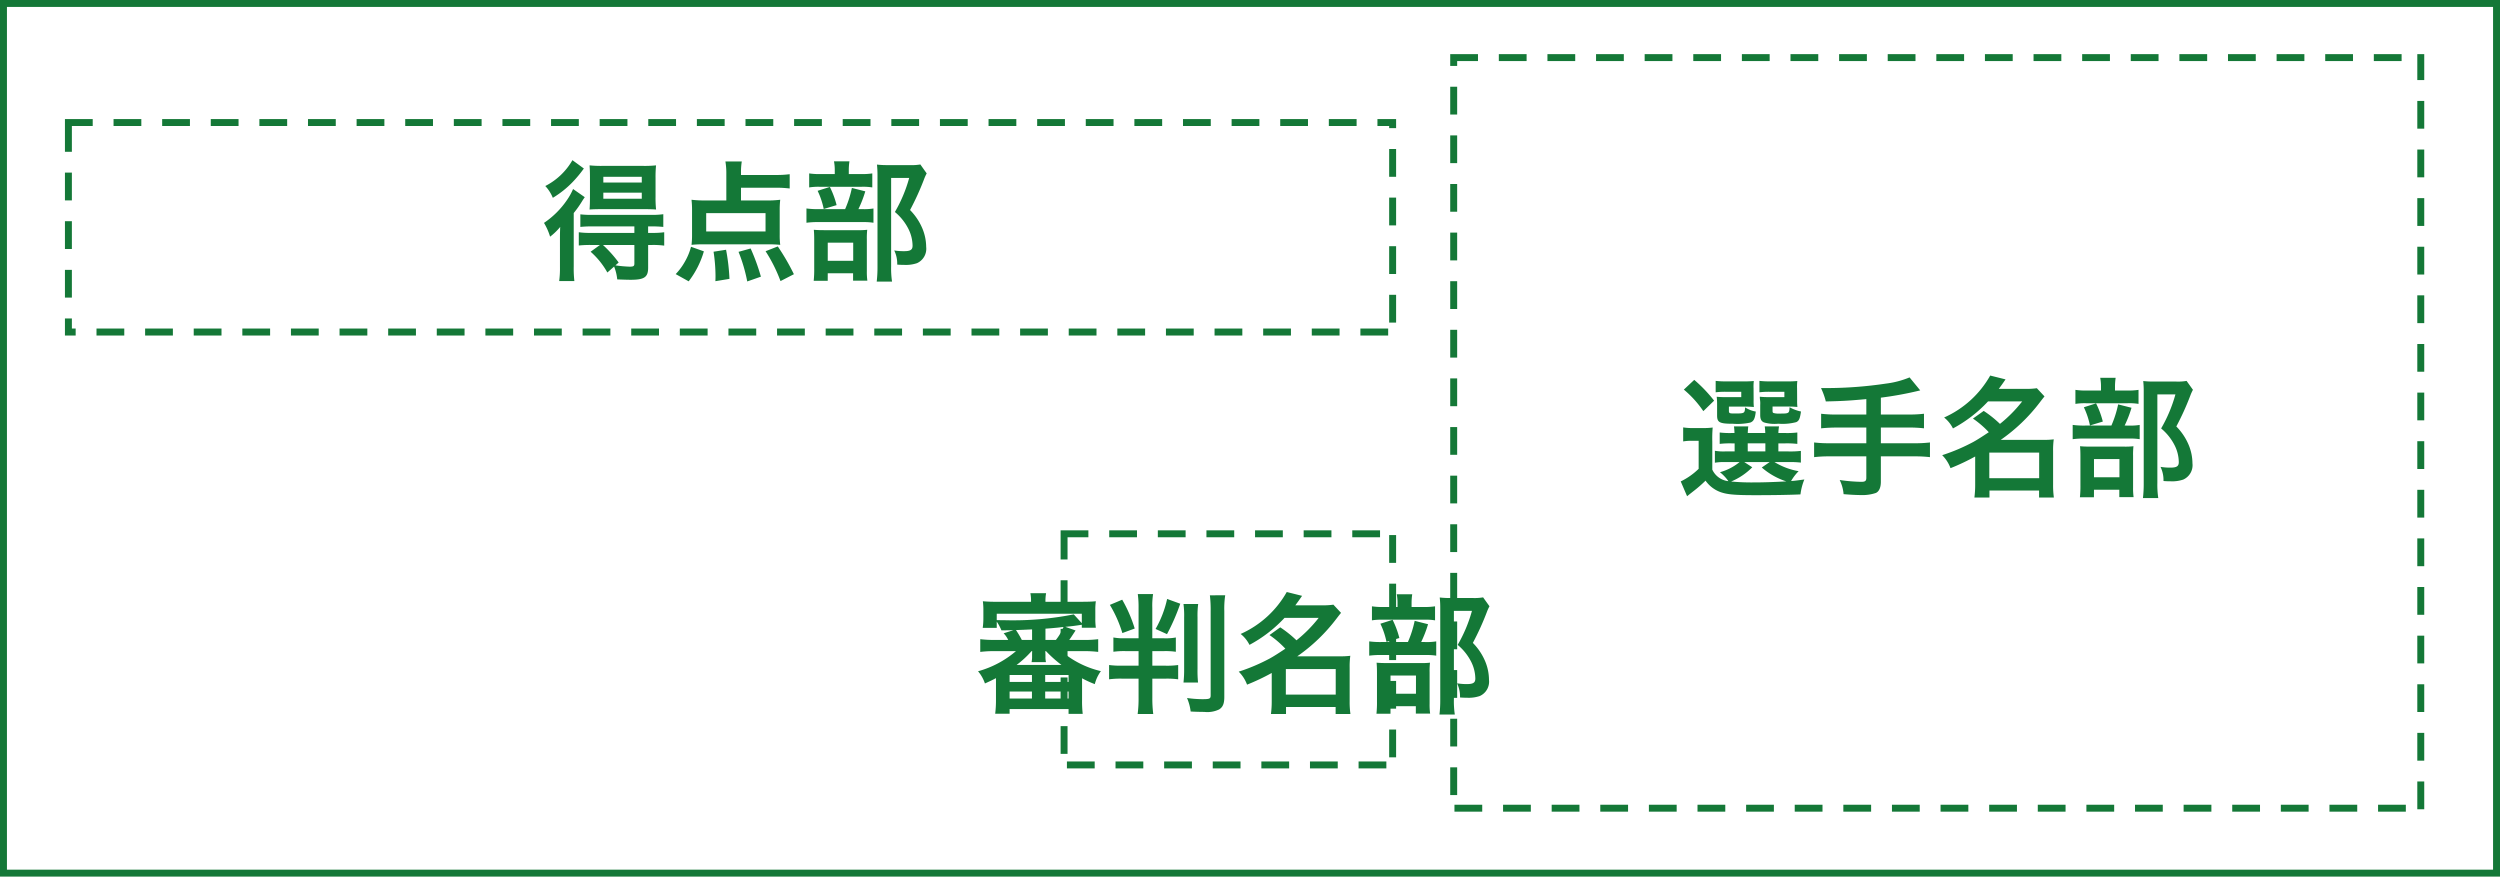
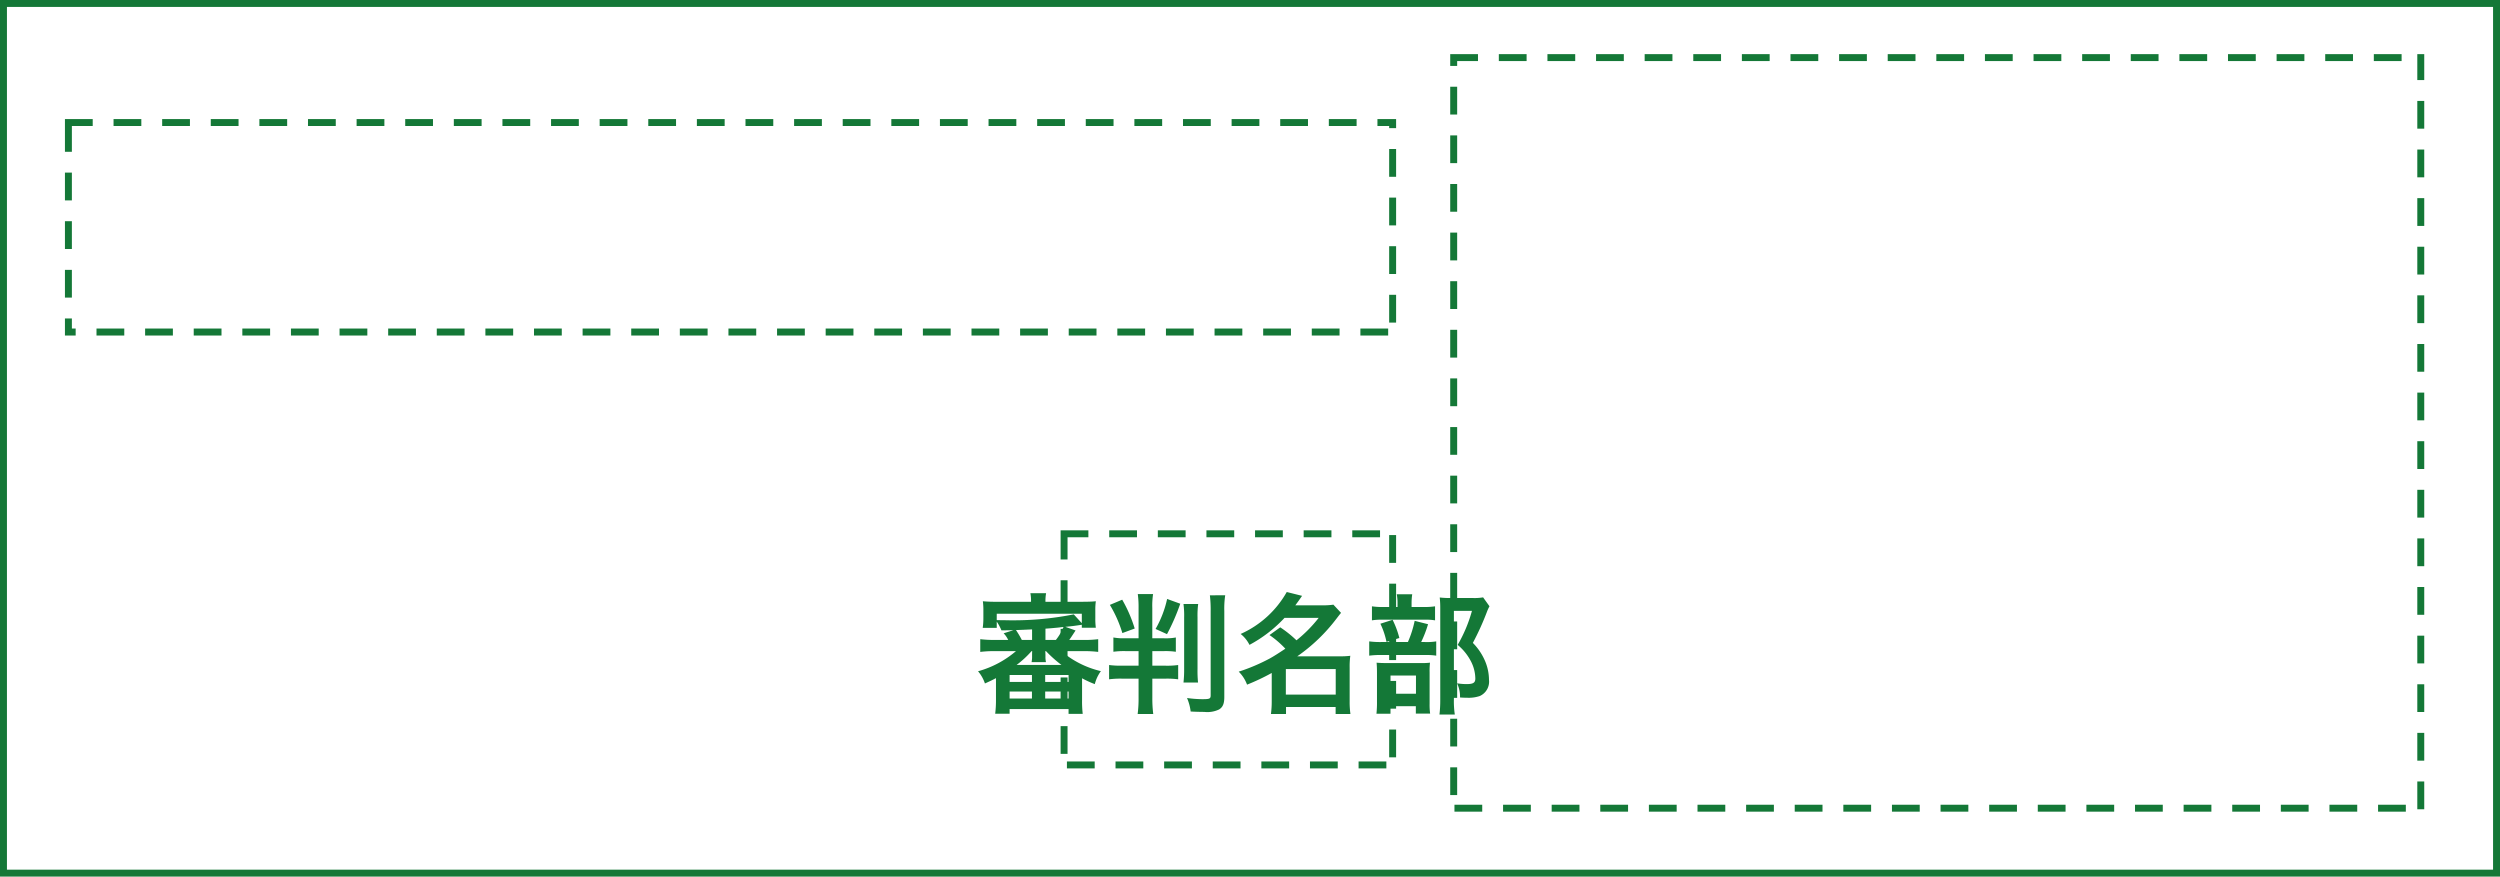
<svg xmlns="http://www.w3.org/2000/svg" id="fig-fs-3s-display" width="360" height="126.233" viewBox="0 0 360 126.233">
  <g id="パス_15839" data-name="パス 15839" fill="none">
    <path d="M0,0H360V126.234H0Z" stroke="none" />
    <path d="M 1 1 L 1 125.234 L 359 125.234 L 359 1 L 1 1 M -3.0517578125e-05 7.62939453125e-06 L 360 7.62939453125e-06 L 360 126.234 L -3.0517578125e-05 126.234 L -3.0517578125e-05 7.62939453125e-06 Z" stroke="none" fill="#147837" />
  </g>
  <g id="パス_15844" data-name="パス 15844" transform="translate(9.351 17.143)" fill="none" stroke-dasharray="4 3">
-     <path d="M0,0H191.688V31.169H0Z" stroke="none" />
    <path d="M 0 -1.1444091796875e-05 L 4 -1.1444091796875e-05 L 4 1 L 1 1 L 1 4.714 L 0 4.714 L 0 -1.1444091796875e-05 Z M 7 -1.1444091796875e-05 L 11 -1.1444091796875e-05 L 11 1 L 7 1 L 7 -1.1444091796875e-05 Z M 14 -1.1444091796875e-05 L 18 -1.1444091796875e-05 L 18 1 L 14 1 L 14 -1.1444091796875e-05 Z M 21 -1.1444091796875e-05 L 25 -1.1444091796875e-05 L 25 1 L 21 1 L 21 -1.1444091796875e-05 Z M 28 -1.1444091796875e-05 L 32 -1.1444091796875e-05 L 32 1 L 28 1 L 28 -1.1444091796875e-05 Z M 35 -1.1444091796875e-05 L 39 -1.1444091796875e-05 L 39 1 L 35 1 L 35 -1.1444091796875e-05 Z M 42 -1.1444091796875e-05 L 46 -1.1444091796875e-05 L 46 1 L 42 1 L 42 -1.1444091796875e-05 Z M 49 -1.1444091796875e-05 L 53 -1.1444091796875e-05 L 53 1 L 49 1 L 49 -1.1444091796875e-05 Z M 56 -1.1444091796875e-05 L 60 -1.1444091796875e-05 L 60 1 L 56 1 L 56 -1.1444091796875e-05 Z M 63 -1.1444091796875e-05 L 67 -1.1444091796875e-05 L 67 1 L 63 1 L 63 -1.1444091796875e-05 Z M 70 -1.1444091796875e-05 L 74 -1.1444091796875e-05 L 74 1 L 70 1 L 70 -1.1444091796875e-05 Z M 77 -1.1444091796875e-05 L 81 -1.1444091796875e-05 L 81 1 L 77 1 L 77 -1.1444091796875e-05 Z M 84 -1.1444091796875e-05 L 88 -1.1444091796875e-05 L 88 1 L 84 1 L 84 -1.1444091796875e-05 Z M 91 -1.1444091796875e-05 L 95 -1.1444091796875e-05 L 95 1 L 91 1 L 91 -1.1444091796875e-05 Z M 98 -1.1444091796875e-05 L 102 -1.1444091796875e-05 L 102 1 L 98 1 L 98 -1.1444091796875e-05 Z M 105 -1.1444091796875e-05 L 109 -1.1444091796875e-05 L 109 1 L 105 1 L 105 -1.1444091796875e-05 Z M 112 -1.1444091796875e-05 L 116 -1.1444091796875e-05 L 116 1 L 112 1 L 112 -1.1444091796875e-05 Z M 119 -1.1444091796875e-05 L 123 -1.1444091796875e-05 L 123 1 L 119 1 L 119 -1.1444091796875e-05 Z M 126 -1.1444091796875e-05 L 130 -1.1444091796875e-05 L 130 1 L 126 1 L 126 -1.1444091796875e-05 Z M 133 -1.1444091796875e-05 L 137 -1.1444091796875e-05 L 137 1 L 133 1 L 133 -1.1444091796875e-05 Z M 140 -1.1444091796875e-05 L 144 -1.1444091796875e-05 L 144 1 L 140 1 L 140 -1.1444091796875e-05 Z M 147 -1.1444091796875e-05 L 151 -1.1444091796875e-05 L 151 1 L 147 1 L 147 -1.1444091796875e-05 Z M 154 -1.1444091796875e-05 L 158 -1.1444091796875e-05 L 158 1 L 154 1 L 154 -1.1444091796875e-05 Z M 161 -1.1444091796875e-05 L 165 -1.1444091796875e-05 L 165 1 L 161 1 L 161 -1.1444091796875e-05 Z M 168 -1.1444091796875e-05 L 172 -1.1444091796875e-05 L 172 1 L 168 1 L 168 -1.1444091796875e-05 Z M 175 -1.1444091796875e-05 L 179 -1.1444091796875e-05 L 179 1 L 175 1 L 175 -1.1444091796875e-05 Z M 182 -1.1444091796875e-05 L 186 -1.1444091796875e-05 L 186 1 L 182 1 L 182 -1.1444091796875e-05 Z M 189 -1.1444091796875e-05 L 191.688 -1.1444091796875e-05 L 191.688 1 C 191.688 1.18 191.688 1.312 191.688 1.312 L 190.688 1.312 L 190.688 1 L 189 1 L 189 -1.1444091796875e-05 Z M 190.688 4.312 L 191.688 4.312 C 191.688 4.312 191.688 8.312 191.688 8.312 L 190.688 8.312 L 190.688 4.312 Z M 190.688 11.312 L 191.688 11.312 C 191.688 11.312 191.688 15.312 191.688 15.312 L 190.688 15.312 L 190.688 11.312 Z M 190.688 18.312 L 191.688 18.312 C 191.688 18.312 191.688 22.312 191.688 22.312 L 190.688 22.312 L 190.688 18.312 Z M 190.688 25.312 L 191.688 25.312 C 191.688 25.312 191.688 29.312 191.688 29.312 L 190.688 29.312 L 190.688 25.312 Z M 186.545 30.169 L 190.545 30.169 L 190.545 31.169 C 190.545 31.169 186.545 31.169 186.545 31.169 L 186.545 30.169 Z M 179.545 30.169 L 183.545 30.169 L 183.545 31.169 C 183.545 31.169 179.545 31.169 179.545 31.169 L 179.545 30.169 Z M 172.545 30.169 L 176.545 30.169 L 176.545 31.169 C 176.545 31.169 172.545 31.169 172.545 31.169 L 172.545 30.169 Z M 165.545 30.169 L 169.545 30.169 L 169.545 31.169 C 169.545 31.169 165.545 31.169 165.545 31.169 L 165.545 30.169 Z M 158.545 30.169 L 162.545 30.169 L 162.545 31.169 C 162.545 31.169 158.545 31.169 158.545 31.169 L 158.545 30.169 Z M 151.545 30.169 L 155.545 30.169 L 155.545 31.169 C 155.545 31.169 151.545 31.169 151.545 31.169 L 151.545 30.169 Z M 144.545 30.169 L 148.545 30.169 L 148.545 31.169 C 148.545 31.169 144.545 31.169 144.545 31.169 L 144.545 30.169 Z M 137.545 30.169 L 141.545 30.169 L 141.545 31.169 C 141.545 31.169 137.545 31.169 137.545 31.169 L 137.545 30.169 Z M 130.545 30.169 L 134.545 30.169 L 134.545 31.169 C 134.545 31.169 130.545 31.169 130.545 31.169 L 130.545 30.169 Z M 123.545 30.169 L 127.545 30.169 L 127.545 31.169 C 127.545 31.169 123.545 31.169 123.545 31.169 L 123.545 30.169 Z M 116.545 30.169 L 120.545 30.169 L 120.545 31.169 C 120.545 31.169 116.545 31.169 116.545 31.169 L 116.545 30.169 Z M 109.545 30.169 L 113.545 30.169 L 113.545 31.169 C 113.545 31.169 109.545 31.169 109.545 31.169 L 109.545 30.169 Z M 102.545 30.169 L 106.545 30.169 L 106.545 31.169 C 106.545 31.169 102.545 31.169 102.545 31.169 L 102.545 30.169 Z M 95.545 30.169 L 99.545 30.169 L 99.545 31.169 C 99.545 31.169 95.545 31.169 95.545 31.169 L 95.545 30.169 Z M 88.545 30.169 L 92.545 30.169 L 92.545 31.169 C 92.545 31.169 88.545 31.169 88.545 31.169 L 88.545 30.169 Z M 81.545 30.169 L 85.545 30.169 L 85.545 31.169 C 85.545 31.169 81.545 31.169 81.545 31.169 L 81.545 30.169 Z M 74.545 30.169 L 78.545 30.169 L 78.545 31.169 C 78.545 31.169 74.545 31.169 74.545 31.169 L 74.545 30.169 Z M 67.545 30.169 L 71.545 30.169 L 71.545 31.169 C 71.545 31.169 67.545 31.169 67.545 31.169 L 67.545 30.169 Z M 60.545 30.169 L 64.545 30.169 L 64.545 31.169 C 64.545 31.169 60.545 31.169 60.545 31.169 L 60.545 30.169 Z M 53.545 30.169 L 57.545 30.169 L 57.545 31.169 C 57.545 31.169 53.545 31.169 53.545 31.169 L 53.545 30.169 Z M 46.545 30.169 L 50.545 30.169 L 50.545 31.169 C 50.545 31.169 46.545 31.169 46.545 31.169 L 46.545 30.169 Z M 39.545 30.169 L 43.545 30.169 L 43.545 31.169 C 43.545 31.169 39.545 31.169 39.545 31.169 L 39.545 30.169 Z M 32.545 30.169 L 36.545 30.169 L 36.545 31.169 C 36.545 31.169 32.545 31.169 32.545 31.169 L 32.545 30.169 Z M 25.545 30.169 L 29.545 30.169 L 29.545 31.169 C 29.545 31.169 25.545 31.169 25.545 31.169 L 25.545 30.169 Z M 18.545 30.169 L 22.545 30.169 L 22.545 31.169 C 22.545 31.169 18.545 31.169 18.545 31.169 L 18.545 30.169 Z M 11.545 30.169 L 15.545 30.169 L 15.545 31.169 C 15.545 31.169 11.545 31.169 11.545 31.169 L 11.545 30.169 Z M 4.545 30.169 L 8.545 30.169 L 8.545 31.169 C 8.545 31.169 4.545 31.169 4.545 31.169 L 4.545 30.169 Z M 0 28.714 L 1 28.714 L 1 30.169 L 1.545 30.169 L 1.545 31.169 C 1.545 31.169 0 31.169 0 31.169 L 0 28.714 Z M 0 21.714 L 1 21.714 L 1 25.714 L 0 25.714 L 0 21.714 Z M 0 14.714 L 1 14.714 L 1 18.714 L 0 18.714 L 0 14.714 Z M 0 7.714 L 1 7.714 L 1 11.714 L 0 11.714 L 0 7.714 Z" stroke="none" fill="#147837" />
  </g>
  <g id="パス_15840" data-name="パス 15840" transform="translate(208.831 7.792)" fill="none" stroke-dasharray="4 3">
    <path d="M0,0H140.26V109.091H0Z" stroke="none" />
    <path d="M 7 -7.62939453125e-06 L 11 -7.62939453125e-06 L 11 1 L 7 1 L 7 -7.62939453125e-06 Z M 14 -7.62939453125e-06 L 18 -7.62939453125e-06 L 18 1 L 14 1 L 14 -7.62939453125e-06 Z M 21 -7.62939453125e-06 L 25 -7.62939453125e-06 L 25 1 L 21 1 L 21 -7.62939453125e-06 Z M 28 -7.62939453125e-06 L 32 -7.62939453125e-06 L 32 1 L 28 1 L 28 -7.62939453125e-06 Z M 35 -7.62939453125e-06 L 39 -7.62939453125e-06 L 39 1 L 35 1 L 35 -7.62939453125e-06 Z M 42 -7.62939453125e-06 L 46 -7.62939453125e-06 L 46 1 L 42 1 L 42 -7.62939453125e-06 Z M 49 -7.62939453125e-06 L 53 -7.62939453125e-06 L 53 1 L 49 1 L 49 -7.62939453125e-06 Z M 56 -7.62939453125e-06 L 60 -7.62939453125e-06 L 60 1 L 56 1 L 56 -7.62939453125e-06 Z M 63 -7.62939453125e-06 L 67 -7.62939453125e-06 L 67 1 L 63 1 L 63 -7.62939453125e-06 Z M 70 -7.62939453125e-06 L 74 -7.62939453125e-06 L 74 1 L 70 1 L 70 -7.62939453125e-06 Z M 77 -7.62939453125e-06 L 81 -7.62939453125e-06 L 81 1 L 77 1 L 77 -7.62939453125e-06 Z M 84 -7.62939453125e-06 L 88 -7.62939453125e-06 L 88 1 L 84 1 L 84 -7.62939453125e-06 Z M 91 -7.62939453125e-06 L 95 -7.62939453125e-06 L 95 1 L 91 1 L 91 -7.62939453125e-06 Z M 98 -7.62939453125e-06 L 102 -7.62939453125e-06 L 102 1 L 98 1 L 98 -7.62939453125e-06 Z M 105 -7.62939453125e-06 L 109 -7.62939453125e-06 L 109 1 L 105 1 L 105 -7.62939453125e-06 Z M 112 -7.62939453125e-06 L 116 -7.62939453125e-06 L 116 1 L 112 1 L 112 -7.62939453125e-06 Z M 119 -7.62939453125e-06 L 123 -7.62939453125e-06 L 123 1 L 119 1 L 119 -7.62939453125e-06 Z M 126 -7.62939453125e-06 L 130 -7.62939453125e-06 L 130 1 L 126 1 L 126 -7.62939453125e-06 Z M 133 -7.62939453125e-06 L 137 -7.62939453125e-06 L 137 1 L 133 1 L 133 -7.62939453125e-06 Z M 139.26 -7.62939453125e-06 L 140.26 -7.62939453125e-06 L 140.26 1 C 140.26 2.108 140.26 3.74 140.26 3.74 L 139.26 3.74 L 139.26 -7.62939453125e-06 Z M 139.26 6.74 L 140.26 6.74 C 140.26 6.74 140.26 10.74 140.26 10.74 L 139.26 10.74 L 139.26 6.74 Z M 139.26 13.74 L 140.26 13.74 C 140.26 13.74 140.26 17.74 140.26 17.74 L 139.26 17.74 L 139.26 13.74 Z M 139.26 20.74 L 140.26 20.74 C 140.26 20.74 140.26 24.74 140.26 24.74 L 139.26 24.74 L 139.26 20.74 Z M 139.26 27.74 L 140.26 27.74 C 140.26 27.74 140.26 31.74 140.26 31.74 L 139.26 31.74 L 139.26 27.74 Z M 139.26 34.74 L 140.26 34.74 C 140.26 34.74 140.26 38.74 140.26 38.74 L 139.26 38.74 L 139.26 34.74 Z M 139.26 41.74 L 140.26 41.74 C 140.26 41.74 140.26 45.74 140.26 45.74 L 139.26 45.74 L 139.26 41.74 Z M 139.26 48.74 L 140.26 48.74 C 140.26 48.74 140.26 52.74 140.26 52.74 L 139.26 52.74 L 139.26 48.74 Z M 139.26 55.74 L 140.26 55.74 C 140.26 55.74 140.26 59.74 140.26 59.74 L 139.26 59.74 L 139.26 55.74 Z M 139.26 62.74 L 140.26 62.74 C 140.26 62.74 140.26 66.74 140.26 66.74 L 139.26 66.74 L 139.26 62.74 Z M 139.26 69.74 L 140.26 69.74 C 140.26 69.74 140.26 73.74 140.26 73.74 L 139.26 73.74 L 139.26 69.74 Z M 139.26 76.74 L 140.26 76.74 C 140.26 76.74 140.26 80.74 140.26 80.74 L 139.26 80.74 L 139.26 76.74 Z M 139.26 83.74 L 140.26 83.74 C 140.26 83.74 140.26 87.74 140.26 87.74 L 139.26 87.74 L 139.26 83.74 Z M 139.26 90.74 L 140.26 90.74 C 140.26 90.74 140.26 94.74 140.26 94.74 L 139.26 94.74 L 139.26 90.74 Z M 139.26 97.74 L 140.26 97.74 C 140.26 97.74 140.26 101.74 140.26 101.74 L 139.26 101.74 L 139.26 97.74 Z M 139.26 104.74 L 140.26 104.74 C 140.26 104.74 140.26 108.74 140.26 108.74 L 139.26 108.74 L 139.26 104.74 Z M 133.61 108.091 L 137.61 108.091 L 137.61 109.091 C 137.61 109.091 133.61 109.091 133.61 109.091 L 133.61 108.091 Z M 126.61 108.091 L 130.61 108.091 L 130.61 109.091 C 130.61 109.091 126.61 109.091 126.61 109.091 L 126.61 108.091 Z M 119.61 108.091 L 123.61 108.091 L 123.61 109.091 C 123.61 109.091 119.61 109.091 119.61 109.091 L 119.61 108.091 Z M 112.61 108.091 L 116.61 108.091 L 116.61 109.091 C 116.61 109.091 112.61 109.091 112.61 109.091 L 112.61 108.091 Z M 105.61 108.091 L 109.61 108.091 L 109.61 109.091 C 109.61 109.091 105.61 109.091 105.61 109.091 L 105.61 108.091 Z M 98.61 108.091 L 102.61 108.091 L 102.61 109.091 C 102.61 109.091 98.61 109.091 98.61 109.091 L 98.61 108.091 Z M 91.61 108.091 L 95.61 108.091 L 95.61 109.091 C 95.61 109.091 91.61 109.091 91.61 109.091 L 91.61 108.091 Z M 84.61 108.091 L 88.61 108.091 L 88.61 109.091 C 88.61 109.091 84.61 109.091 84.61 109.091 L 84.61 108.091 Z M 77.61 108.091 L 81.61 108.091 L 81.61 109.091 C 81.61 109.091 77.61 109.091 77.61 109.091 L 77.61 108.091 Z M 70.61 108.091 L 74.61 108.091 L 74.61 109.091 C 74.61 109.091 70.61 109.091 70.61 109.091 L 70.61 108.091 Z M 63.61 108.091 L 67.61 108.091 L 67.61 109.091 C 67.61 109.091 63.61 109.091 63.61 109.091 L 63.61 108.091 Z M 56.61 108.091 L 60.61 108.091 L 60.61 109.091 C 60.61 109.091 56.61 109.091 56.61 109.091 L 56.61 108.091 Z M 49.61 108.091 L 53.61 108.091 L 53.61 109.091 C 53.61 109.091 49.61 109.091 49.61 109.091 L 49.61 108.091 Z M 42.61 108.091 L 46.61 108.091 L 46.61 109.091 C 46.61 109.091 42.61 109.091 42.61 109.091 L 42.61 108.091 Z M 35.61 108.091 L 39.61 108.091 L 39.61 109.091 C 39.61 109.091 35.61 109.091 35.61 109.091 L 35.61 108.091 Z M 28.61 108.091 L 32.61 108.091 L 32.61 109.091 C 32.61 109.091 28.61 109.091 28.61 109.091 L 28.61 108.091 Z M 21.61 108.091 L 25.61 108.091 L 25.61 109.091 C 25.61 109.091 21.61 109.091 21.61 109.091 L 21.61 108.091 Z M 14.61 108.091 L 18.61 108.091 L 18.61 109.091 C 18.61 109.091 14.61 109.091 14.61 109.091 L 14.61 108.091 Z M 7.61 108.091 L 11.61 108.091 L 11.61 109.091 C 11.61 109.091 7.61 109.091 7.61 109.091 L 7.61 108.091 Z M 0.61 108.091 L 4.61 108.091 L 4.61 109.091 C 4.61 109.091 0.61 109.091 0.61 109.091 L 0.61 108.091 Z M 0 102.701 L 1 102.701 L 1 106.701 L 0 106.701 L 0 102.701 Z M 0 95.701 L 1 95.701 L 1 99.701 L 0 99.701 L 0 95.701 Z M 0 88.701 L 1 88.701 L 1 92.701 L 0 92.701 L 0 88.701 Z M 0 81.701 L 1 81.701 L 1 85.701 L 0 85.701 L 0 81.701 Z M 0 74.701 L 1 74.701 L 1 78.701 L 0 78.701 L 0 74.701 Z M 0 67.701 L 1 67.701 L 1 71.701 L 0 71.701 L 0 67.701 Z M 0 60.701 L 1 60.701 L 1 64.701 L 0 64.701 L 0 60.701 Z M 0 53.701 L 1 53.701 L 1 57.701 L 0 57.701 L 0 53.701 Z M 0 46.701 L 1 46.701 L 1 50.701 L 0 50.701 L 0 46.701 Z M 0 39.701 L 1 39.701 L 1 43.701 L 0 43.701 L 0 39.701 Z M 0 32.701 L 1 32.701 L 1 36.701 L 0 36.701 L 0 32.701 Z M 0 25.701 L 1 25.701 L 1 29.701 L 0 29.701 L 0 25.701 Z M 0 18.701 L 1 18.701 L 1 22.701 L 0 22.701 L 0 18.701 Z M 0 11.701 L 1 11.701 L 1 15.701 L 0 15.701 L 0 11.701 Z M 0 4.701 L 1 4.701 L 1 8.701 L 0 8.701 L 0 4.701 Z M 0 -7.62939453125e-06 L 4 -7.62939453125e-06 L 4 1 L 1 1 L 1 1.701 L 0 1.701 L 0 -7.62939453125e-06 Z" stroke="none" fill="#147837" />
  </g>
  <g id="パス_15843" data-name="パス 15843" transform="translate(152.727 76.364)" fill="none" stroke-dasharray="4 3">
-     <path d="M0,0H48.312V34.286H0Z" stroke="none" />
-     <path d="M 0 -3.814697265625e-06 L 4 -3.814697265625e-06 L 4 1 L 1 1 L 1 4.195 L 0 4.195 L 0 -3.814697265625e-06 Z M 7 -3.814697265625e-06 L 11 -3.814697265625e-06 L 11 1 L 7 1 L 7 -3.814697265625e-06 Z M 14 -3.814697265625e-06 L 18 -3.814697265625e-06 L 18 1 L 14 1 L 14 -3.814697265625e-06 Z M 21 -3.814697265625e-06 L 25 -3.814697265625e-06 L 25 1 L 21 1 L 21 -3.814697265625e-06 Z M 28 -3.814697265625e-06 L 32 -3.814697265625e-06 L 32 1 L 28 1 L 28 -3.814697265625e-06 Z M 35 -3.814697265625e-06 L 39 -3.814697265625e-06 L 39 1 L 35 1 L 35 -3.814697265625e-06 Z M 42 -3.814697265625e-06 L 46 -3.814697265625e-06 L 46 1 L 42 1 L 42 -3.814697265625e-06 Z M 47.312 0.688 L 48.312 0.688 C 48.312 0.688 48.312 4.688 48.312 4.688 L 47.312 4.688 L 47.312 0.688 Z M 47.312 7.688 L 48.312 7.688 C 48.312 7.688 48.312 11.688 48.312 11.688 L 47.312 11.688 L 47.312 7.688 Z M 47.312 14.688 L 48.312 14.688 C 48.312 14.688 48.312 18.688 48.312 18.688 L 47.312 18.688 L 47.312 14.688 Z M 47.312 21.688 L 48.312 21.688 C 48.312 21.688 48.312 25.688 48.312 25.688 L 47.312 25.688 L 47.312 21.688 Z M 47.312 28.688 L 48.312 28.688 C 48.312 28.688 48.312 32.688 48.312 32.688 L 47.312 32.688 L 47.312 28.688 Z M 42.909 33.286 L 46.909 33.286 L 46.909 34.286 C 46.909 34.286 42.909 34.286 42.909 34.286 L 42.909 33.286 Z M 35.909 33.286 L 39.909 33.286 L 39.909 34.286 C 39.909 34.286 35.909 34.286 35.909 34.286 L 35.909 33.286 Z M 28.909 33.286 L 32.909 33.286 L 32.909 34.286 C 32.909 34.286 28.909 34.286 28.909 34.286 L 28.909 33.286 Z M 21.909 33.286 L 25.909 33.286 L 25.909 34.286 C 25.909 34.286 21.909 34.286 21.909 34.286 L 21.909 33.286 Z M 14.909 33.286 L 18.909 33.286 L 18.909 34.286 C 18.909 34.286 14.909 34.286 14.909 34.286 L 14.909 33.286 Z M 7.909 33.286 L 11.909 33.286 L 11.909 34.286 C 11.909 34.286 7.909 34.286 7.909 34.286 L 7.909 33.286 Z M 0.909 33.286 L 4.909 33.286 L 4.909 34.286 C 4.909 34.286 0.909 34.286 0.909 34.286 L 0.909 33.286 Z M 0 28.195 L 1 28.195 L 1 32.195 L 0 32.195 L 0 28.195 Z M 0 21.195 L 1 21.195 L 1 25.195 L 0 25.195 L 0 21.195 Z M 0 14.195 L 1 14.195 L 1 18.195 L 0 18.195 L 0 14.195 Z M 0 7.195 L 1 7.195 L 1 11.195 L 0 11.195 L 0 7.195 Z" stroke="none" fill="#147837" />
+     <path d="M 0 -3.814697265625e-06 L 4 -3.814697265625e-06 L 4 1 L 1 1 L 1 4.195 L 0 4.195 L 0 -3.814697265625e-06 Z M 7 -3.814697265625e-06 L 11 -3.814697265625e-06 L 11 1 L 7 1 L 7 -3.814697265625e-06 Z M 14 -3.814697265625e-06 L 18 -3.814697265625e-06 L 18 1 L 14 1 L 14 -3.814697265625e-06 Z M 21 -3.814697265625e-06 L 25 -3.814697265625e-06 L 25 1 L 21 1 L 21 -3.814697265625e-06 Z M 28 -3.814697265625e-06 L 32 -3.814697265625e-06 L 32 1 L 28 1 L 28 -3.814697265625e-06 Z L 39 -3.814697265625e-06 L 39 1 L 35 1 L 35 -3.814697265625e-06 Z M 42 -3.814697265625e-06 L 46 -3.814697265625e-06 L 46 1 L 42 1 L 42 -3.814697265625e-06 Z M 47.312 0.688 L 48.312 0.688 C 48.312 0.688 48.312 4.688 48.312 4.688 L 47.312 4.688 L 47.312 0.688 Z M 47.312 7.688 L 48.312 7.688 C 48.312 7.688 48.312 11.688 48.312 11.688 L 47.312 11.688 L 47.312 7.688 Z M 47.312 14.688 L 48.312 14.688 C 48.312 14.688 48.312 18.688 48.312 18.688 L 47.312 18.688 L 47.312 14.688 Z M 47.312 21.688 L 48.312 21.688 C 48.312 21.688 48.312 25.688 48.312 25.688 L 47.312 25.688 L 47.312 21.688 Z M 47.312 28.688 L 48.312 28.688 C 48.312 28.688 48.312 32.688 48.312 32.688 L 47.312 32.688 L 47.312 28.688 Z M 42.909 33.286 L 46.909 33.286 L 46.909 34.286 C 46.909 34.286 42.909 34.286 42.909 34.286 L 42.909 33.286 Z M 35.909 33.286 L 39.909 33.286 L 39.909 34.286 C 39.909 34.286 35.909 34.286 35.909 34.286 L 35.909 33.286 Z M 28.909 33.286 L 32.909 33.286 L 32.909 34.286 C 32.909 34.286 28.909 34.286 28.909 34.286 L 28.909 33.286 Z M 21.909 33.286 L 25.909 33.286 L 25.909 34.286 C 25.909 34.286 21.909 34.286 21.909 34.286 L 21.909 33.286 Z M 14.909 33.286 L 18.909 33.286 L 18.909 34.286 C 18.909 34.286 14.909 34.286 14.909 34.286 L 14.909 33.286 Z M 7.909 33.286 L 11.909 33.286 L 11.909 34.286 C 11.909 34.286 7.909 34.286 7.909 34.286 L 7.909 33.286 Z M 0.909 33.286 L 4.909 33.286 L 4.909 34.286 C 4.909 34.286 0.909 34.286 0.909 34.286 L 0.909 33.286 Z M 0 28.195 L 1 28.195 L 1 32.195 L 0 32.195 L 0 28.195 Z M 0 21.195 L 1 21.195 L 1 25.195 L 0 25.195 L 0 21.195 Z M 0 14.195 L 1 14.195 L 1 18.195 L 0 18.195 L 0 14.195 Z M 0 7.195 L 1 7.195 L 1 11.195 L 0 11.195 L 0 7.195 Z" stroke="none" fill="#147837" />
  </g>
-   <path id="パス_15845" data-name="パス 15845" d="M8.324,2.012l-1.346.972A11.322,11.322,0,0,1,9.39,5.977l.972-.86a6.709,6.709,0,0,1,.449,1.851c.86.037,1.552.056,1.926.056,1.982,0,2.525-.374,2.525-1.739V2.012H15.8a11.5,11.5,0,0,1,1.777.094V.179a12.163,12.163,0,0,1-1.833.094h-.486V-.662h.411a15.541,15.541,0,0,1,1.777.075V-2.42a11.165,11.165,0,0,1-1.814.094H7.277A13.04,13.04,0,0,1,5.5-2.4V-.588A15.186,15.186,0,0,1,7.258-.662H13.28V.273H7.053A11.5,11.5,0,0,1,5.276.179V2.087a15.394,15.394,0,0,1,1.758-.075Zm4.956,0V4.686c0,.374-.131.449-.692.449a18.405,18.405,0,0,1-2.038-.187l.468-.411A17.1,17.1,0,0,0,8.754,2.012ZM4.36-10.2A9.438,9.438,0,0,1,.451-6.478a5.516,5.516,0,0,1,1.085,1.7,13.906,13.906,0,0,0,2.88-2.3A17.075,17.075,0,0,0,6.005-9ZM14.683-3.15c.636,0,1.29.019,1.721.056a16.2,16.2,0,0,1-.075-1.833V-7.619A17.07,17.07,0,0,1,16.4-9.452a15.8,15.8,0,0,1-1.908.075H8.717a16.251,16.251,0,0,1-1.889-.075c.037.561.056.935.056,1.721v2.805c0,.842-.019,1.272-.056,1.833.355-.037,1.01-.056,1.739-.056ZM8.81-7.806h5.536v.823H8.81Zm0,2.282h5.536v.879H8.81ZM2.564,5.21a13.577,13.577,0,0,1-.112,2H4.64A15.565,15.565,0,0,1,4.547,5.1V-2.589A14.46,14.46,0,0,0,5.762-4.309c.15-.243.206-.318.374-.561L4.453-6.048a8.547,8.547,0,0,1-.842,1.534A12.39,12.39,0,0,1,.264-1.167,8.633,8.633,0,0,1,1.143.815,8.686,8.686,0,0,0,2.6-.588c-.037.785-.037,1.253-.037,2ZM28.634-6.235h5.012a16.524,16.524,0,0,1,2,.112V-8.18a14.482,14.482,0,0,1-2,.112H28.634v-.3a9.85,9.85,0,0,1,.112-1.646H26.39a10.521,10.521,0,0,1,.131,1.833V-4.4h-2.9A15.906,15.906,0,0,1,21.509-4.5a13.076,13.076,0,0,1,.075,1.552V.572a11.451,11.451,0,0,1-.075,1.421,15.751,15.751,0,0,1,1.777-.075h9.182a16.919,16.919,0,0,1,1.814.075A10.755,10.755,0,0,1,34.207.535V-2.944A12.483,12.483,0,0,1,34.282-4.5,14.718,14.718,0,0,1,32.15-4.4H28.634ZM32.168-2.57V.067H23.622V-2.57ZM21.1,7.248a13.05,13.05,0,0,0,2.188-4.32l-1.851-.655a8.6,8.6,0,0,1-.879,2.132,8.7,8.7,0,0,1-1.328,1.8Zm5.872-.355A28.87,28.87,0,0,0,26.483,2.7l-1.8.281a23.875,23.875,0,0,1,.281,3.478c0,.168,0,.43-.019.767ZM31.5,6.575a29.734,29.734,0,0,0-1.477-4.058L28.279,3a22.982,22.982,0,0,1,1.253,4.264Zm4.75-.355a32.2,32.2,0,0,0-2.319-4l-1.758.692a21.955,21.955,0,0,1,2.151,4.3ZM44.156-8.2v-.524a8.388,8.388,0,0,1,.094-1.309H42.024a6.564,6.564,0,0,1,.112,1.309V-8.2H40.229a10.11,10.11,0,0,1-1.777-.094v2.02a8.439,8.439,0,0,1,1.534-.094H45.97a8.036,8.036,0,0,1,1.571.094v-2.02a9.787,9.787,0,0,1-1.7.094ZM45.54-3.15a16.467,16.467,0,0,0,.991-2.562L44.6-6.2a15.249,15.249,0,0,1-.972,3.048H39.948a11.939,11.939,0,0,1-1.889-.094v2.057a12.258,12.258,0,0,1,1.87-.094h6.265a8.721,8.721,0,0,1,1.515.094V-3.243A8.243,8.243,0,0,1,46.1-3.15ZM39.668-5.787a11.3,11.3,0,0,1,.879,2.618L42.4-3.729a12.686,12.686,0,0,0-.972-2.618ZM41.126,6.089h3.647V7.155H46.83a9.39,9.39,0,0,1-.075-1.4V1.208a10.645,10.645,0,0,1,.056-1.384,10.1,10.1,0,0,1-1.365.056H40.621c-.692,0-1.066-.019-1.5-.056.037.43.056.767.056,1.534V5.416a15.186,15.186,0,0,1-.075,1.758h2.02Zm0-4.413h3.665V4.293H41.126ZM54.46-9.583a7.193,7.193,0,0,1-1.477.094H49.748a12.751,12.751,0,0,1-1.534-.075,14.266,14.266,0,0,1,.075,1.571V5.154a17.694,17.694,0,0,1-.112,2.132h2.207A12.9,12.9,0,0,1,50.253,5.1V-7.638h2.6a20.63,20.63,0,0,1-2.057,4.9A7.628,7.628,0,0,1,52.74-.307a5.532,5.532,0,0,1,.6,2.412c0,.6-.3.8-1.234.8A8.359,8.359,0,0,1,50.7,2.8a4.4,4.4,0,0,1,.43,2.038,8.987,8.987,0,0,0,.935.037,5,5,0,0,0,1.908-.243A2.269,2.269,0,0,0,55.3,2.292a7.01,7.01,0,0,0-.524-2.6,8.382,8.382,0,0,0-1.8-2.712A38.728,38.728,0,0,0,55-7.47a6.144,6.144,0,0,1,.374-.823Z" transform="translate(78.07 33.265)" fill="#147837" />
  <path id="パス_15842" data-name="パス 15842" d="M5.833-1.787a14.224,14.224,0,0,1-5.461,2.9A5.325,5.325,0,0,1,1.363,2.87c.748-.337,1.029-.468,1.59-.767V5.226a15.874,15.874,0,0,1-.112,2H4.916V6.554h8.49v.692h2.038a15.788,15.788,0,0,1-.094-2V2.122a13.683,13.683,0,0,0,1.833.842,5.428,5.428,0,0,1,.879-1.87,13.517,13.517,0,0,1-5.7-2.88h3.254a16.4,16.4,0,0,1,2.057.112V-3.507a15.387,15.387,0,0,1-2.057.112H13.5c.243-.337.281-.393.916-1.365l-1.477-.524c.972-.094,1.421-.15,2.375-.3v.43h2.02a9.768,9.768,0,0,1-.075-1.384V-7.584a8.808,8.808,0,0,1,.075-1.384c-.58.056-1.178.075-2.076.075h-5.18a6.027,6.027,0,0,1,.094-1.234H7.909A5.6,5.6,0,0,1,8-8.893H3.121a20.152,20.152,0,0,1-2.057-.075,9.768,9.768,0,0,1,.075,1.384v1.047a9.942,9.942,0,0,1-.094,1.4h2.02v-.9a6.979,6.979,0,0,1,.673,1.253c.785,0,.785,0,1.739-.019l-1.421.449a3.531,3.531,0,0,1,.655.954H2.728A15.673,15.673,0,0,1,.69-3.507v1.833a16.083,16.083,0,0,1,2.038-.112Zm2.338,0c-.019.168-.019.43-.019.542v.262A3.5,3.5,0,0,1,8.077-.2h2.076a3.335,3.335,0,0,1-.075-.767v-.262c0-.15-.019-.43-.019-.561h.094A18.364,18.364,0,0,0,12.378.2H5.926A14.181,14.181,0,0,0,8.077-1.787Zm1.908-3.235c.785-.056.785-.056,1.777-.15.168-.019.468-.056.823-.094a7.6,7.6,0,0,1-1.1,1.87h-1.5ZM8.152-3.4H6.674a13.519,13.519,0,0,0-.842-1.421c.729-.019,1.515-.056,2.319-.094ZM3.065-7.173H15.314v1.365L14.155-7.079a44.841,44.841,0,0,1-9.893.842c-.374,0-.486,0-1.2-.019ZM4.916,1.654H8.133v.991H4.916Zm5.124,0h3.366v.991H10.041ZM4.916,4.029H8.133v1.01H4.916Zm5.124,0h3.366v1.01H10.041ZM23.487-1.787V.308H21.168A12.786,12.786,0,0,1,19.242.214V2.271a12.686,12.686,0,0,1,1.889-.094h2.356V4.964a16.793,16.793,0,0,1-.131,2.3H25.6a17.841,17.841,0,0,1-.131-2.319V2.178H27.3a12.085,12.085,0,0,1,1.889.094V.214a11.6,11.6,0,0,1-1.945.094H25.469V-1.787h1.646a10.147,10.147,0,0,1,1.739.094V-3.751a7.984,7.984,0,0,1-1.8.112h-1.59V-8a11.136,11.136,0,0,1,.112-2H23.375a13.865,13.865,0,0,1,.112,2.02v4.339H21.561a7.621,7.621,0,0,1-1.7-.112v2.057a11.009,11.009,0,0,1,1.721-.094ZM19.354-8.445a17.8,17.8,0,0,1,1.8,4.058l1.777-.655a20.058,20.058,0,0,0-1.8-4.152ZM27.6-9.3a15.244,15.244,0,0,1-1.664,4.32l1.646.748A30.515,30.515,0,0,0,29.49-8.613Zm2.356.729a13.02,13.02,0,0,1,.094,1.982V.738a16.9,16.9,0,0,1-.094,2h2.095A16.445,16.445,0,0,1,31.977.756V-6.631a12.762,12.762,0,0,1,.094-1.945Zm3.8-1.253a17.477,17.477,0,0,1,.112,2.319V4.553c0,.524-.131.58-1.234.58a16.741,16.741,0,0,1-2.169-.168,7.128,7.128,0,0,1,.524,1.945c.673.037,1.44.056,1.964.056a3.927,3.927,0,0,0,2.132-.355c.542-.337.748-.842.748-1.8V-7.566a12.761,12.761,0,0,1,.131-2.263Zm8.584,5.723a13.693,13.693,0,0,1,2.282,1.964c-1.01.673-1.627,1.066-2.225,1.4a27.213,27.213,0,0,1-4.488,1.908,5.153,5.153,0,0,1,1.2,1.87,31.033,31.033,0,0,0,3.553-1.683V5.413a14.066,14.066,0,0,1-.112,1.851h2.169V6.255h7.144v1.01h2.132a12.552,12.552,0,0,1-.112-1.851V.607a11.3,11.3,0,0,1,.094-1.721,11.512,11.512,0,0,1-1.571.075H46.34a24.917,24.917,0,0,0,5.629-5.4c.43-.561.449-.58.673-.86l-1.1-1.178a10.274,10.274,0,0,1-1.646.094H46.059c.318-.43.486-.655.972-1.365L44.825-10.3a14.3,14.3,0,0,1-6.639,6.041,4.671,4.671,0,0,1,1.272,1.571,19.393,19.393,0,0,0,5.049-3.89h4.918a19.431,19.431,0,0,1-3.2,3.235,16.27,16.27,0,0,0-2.338-1.87Zm2.356,4.9h7.181V4.478H44.694ZM62.8-8.145v-.524a8.388,8.388,0,0,1,.094-1.309H60.665a6.564,6.564,0,0,1,.112,1.309v.524H58.87a10.11,10.11,0,0,1-1.777-.094v2.02a8.439,8.439,0,0,1,1.533-.094h5.984a8.036,8.036,0,0,1,1.571.094v-2.02a9.787,9.787,0,0,1-1.7.094ZM64.181-3.1a16.466,16.466,0,0,0,.991-2.562l-1.926-.486A15.249,15.249,0,0,1,62.273-3.1H58.589A11.939,11.939,0,0,1,56.7-3.19v2.057a12.258,12.258,0,0,1,1.87-.094h6.265a8.721,8.721,0,0,1,1.515.094V-3.19a8.243,8.243,0,0,1-1.608.094ZM58.309-5.733a11.3,11.3,0,0,1,.879,2.618l1.851-.561a12.687,12.687,0,0,0-.972-2.618ZM59.767,6.142h3.647V7.208h2.057a9.39,9.39,0,0,1-.075-1.4V1.261a10.643,10.643,0,0,1,.056-1.384,10.1,10.1,0,0,1-1.365.056H59.262c-.692,0-1.066-.019-1.5-.056.037.43.056.767.056,1.534V5.469a15.187,15.187,0,0,1-.075,1.758h2.02Zm0-4.413h3.665V4.347H59.767ZM73.1-9.529a7.193,7.193,0,0,1-1.477.094H68.389a12.751,12.751,0,0,1-1.534-.075A14.265,14.265,0,0,1,66.93-7.94V5.207a17.693,17.693,0,0,1-.112,2.132h2.207a12.9,12.9,0,0,1-.131-2.188V-7.584h2.6a20.632,20.632,0,0,1-2.057,4.9A7.629,7.629,0,0,1,71.381-.253a5.532,5.532,0,0,1,.6,2.412c0,.6-.3.8-1.234.8a8.359,8.359,0,0,1-1.4-.112,4.4,4.4,0,0,1,.43,2.038,8.987,8.987,0,0,0,.935.037,5,5,0,0,0,1.908-.243,2.269,2.269,0,0,0,1.328-2.338,7.01,7.01,0,0,0-.524-2.6,8.383,8.383,0,0,0-1.8-2.712,38.726,38.726,0,0,0,2.02-4.451,6.144,6.144,0,0,1,.374-.823Z" transform="translate(140.467 95.549)" fill="#147837" />
-   <path id="パス_15841" data-name="パス 15841" d="M4.844-.8A18.373,18.373,0,0,1,4.9-2.815a10.053,10.053,0,0,1-1.4.075H2.151a8.492,8.492,0,0,1-1.5-.094v2.02A6.939,6.939,0,0,1,1.908-.908h.972V3.132A9.826,9.826,0,0,1,.3,4.946l.916,2.132c.318-.262.468-.374.842-.673A19.028,19.028,0,0,0,3.872,4.833a4.5,4.5,0,0,0,2.3,1.7c.935.3,2.02.393,4.937.393,2.394,0,4.788-.037,6.433-.112A8.236,8.236,0,0,1,18.1,4.665c-1.4.187-1.4.187-1.908.224a6.832,6.832,0,0,1,1.085-1.421A9.806,9.806,0,0,1,13.8,2.159h2a13.73,13.73,0,0,1,1.8.075V.551a13.187,13.187,0,0,1-1.8.075h-1.44V-.534h.972a13.253,13.253,0,0,1,1.758.075V-2.1a12.574,12.574,0,0,1-1.739.075h-.991a6.319,6.319,0,0,1,.094-.954H12.4c.037.318.056.5.075.954H9.95c.019-.411.037-.655.075-.954H7.968c.037.318.056.5.075.954H7.65A12.228,12.228,0,0,1,5.91-2.1V-.459A12.75,12.75,0,0,1,7.65-.534h.411V.626h-1.4A7.114,7.114,0,0,1,5.218.532V2.253a7.46,7.46,0,0,1,1.44-.094H8.772A7.663,7.663,0,0,1,5.948,3.618a6.248,6.248,0,0,1,1.216,1.29A2.887,2.887,0,0,1,4.844,3.244Zm4.6,2.955H13.11l-1.141.785a10.151,10.151,0,0,0,3.535,2c-1.7.094-3.348.15-4.713.15a31.98,31.98,0,0,1-3.235-.131A9.3,9.3,0,0,0,10.6,2.907Zm.5-2.693h2.543V.626H9.95Zm.842-7.948a6.7,6.7,0,0,1,.037-1.029,14.972,14.972,0,0,1-1.646.056H6.864a11.976,11.976,0,0,1-1.534-.075v1.646a10.612,10.612,0,0,1,1.515-.075H9.015v.767H6.789A10.869,10.869,0,0,1,5.48-7.248a8.969,8.969,0,0,1,.056,1.1v1.59c0,1.01.355,1.2,2.3,1.2a8.7,8.7,0,0,0,2.469-.168c.5-.187.692-.561.8-1.59a4.111,4.111,0,0,1-1.534-.6c-.056.86-.075.879-1.534.879-.748,0-.8-.037-.8-.43v-.561H9.632c.449,0,.729.019,1.2.056a7.4,7.4,0,0,1-.037-1.01Zm6.265,0a6.984,6.984,0,0,1,.037-1.029,14.972,14.972,0,0,1-1.646.056H13.166a12.164,12.164,0,0,1-1.534-.075v1.646a10.612,10.612,0,0,1,1.515-.075h2.076v.767H12.979a10.722,10.722,0,0,1-1.29-.056,2.9,2.9,0,0,0,.019.393,3.455,3.455,0,0,1,.037.8v1.44c0,.58.15.9.542,1.066a5.335,5.335,0,0,0,2.057.187,7.719,7.719,0,0,0,2.581-.224c.411-.187.542-.5.692-1.534a5.565,5.565,0,0,1-1.646-.617c-.037.9-.075.916-1.421.916a2.778,2.778,0,0,1-.86-.075c-.15-.056-.168-.112-.168-.374v-.561H15.9c.449,0,.729.019,1.2.056a7.548,7.548,0,0,1-.037-1.01ZM.749-8.276a15.015,15.015,0,0,1,2.805,3.1L5.106-6.687A20.854,20.854,0,0,0,2.245-9.679ZM27.024-4.686H22.835A18.271,18.271,0,0,1,20.516-4.8V-2.7a21.757,21.757,0,0,1,2.338-.112h4.17V-.553H21.806a17.939,17.939,0,0,1-2.3-.112V1.448a18.764,18.764,0,0,1,2.3-.112h5.218V4.422c0,.449-.168.58-.711.58A23.286,23.286,0,0,1,23.19,4.74a5.728,5.728,0,0,1,.561,2.038c1.066.094,1.982.131,2.543.131a5.993,5.993,0,0,0,2.095-.3c.468-.206.729-.785.729-1.608V1.336h4.788a18.639,18.639,0,0,1,2.282.112V-.665a17.812,17.812,0,0,1-2.282.112H29.119V-2.815h3.909a19.411,19.411,0,0,1,2.3.112V-4.8a18.6,18.6,0,0,1-2.338.112H29.119V-7.117a49.869,49.869,0,0,0,5.667-1.047l-1.534-1.87a13.1,13.1,0,0,1-3.46.9,58.036,58.036,0,0,1-8.378.636H20.5a10.358,10.358,0,0,1,.692,1.926c2.45-.056,3.385-.112,5.835-.337Zm15.354.58a13.693,13.693,0,0,1,2.282,1.964c-1.01.673-1.627,1.066-2.225,1.4a27.214,27.214,0,0,1-4.488,1.908,5.153,5.153,0,0,1,1.2,1.87A31.033,31.033,0,0,0,42.7,1.355V5.413a14.067,14.067,0,0,1-.112,1.851h2.169V6.255H51.9v1.01h2.132a12.553,12.553,0,0,1-.112-1.851V.607a11.3,11.3,0,0,1,.094-1.721,11.512,11.512,0,0,1-1.571.075H46.38a24.917,24.917,0,0,0,5.629-5.4c.43-.561.449-.58.673-.86l-1.1-1.178a10.274,10.274,0,0,1-1.646.094H46.1c.318-.43.486-.655.972-1.365L44.865-10.3a14.3,14.3,0,0,1-6.639,6.041A4.671,4.671,0,0,1,39.5-2.685a19.392,19.392,0,0,0,5.049-3.89h4.918a19.431,19.431,0,0,1-3.2,3.235,16.27,16.27,0,0,0-2.338-1.87Zm2.356,4.9h7.181V4.478H44.734Zm18.1-8.939v-.524a8.388,8.388,0,0,1,.094-1.309H60.705a6.564,6.564,0,0,1,.112,1.309v.524H58.91a10.11,10.11,0,0,1-1.777-.094v2.02a8.439,8.439,0,0,1,1.534-.094h5.984a8.036,8.036,0,0,1,1.571.094v-2.02a9.787,9.787,0,0,1-1.7.094ZM64.221-3.1a16.468,16.468,0,0,0,.991-2.562l-1.926-.486A15.249,15.249,0,0,1,62.314-3.1H58.629a11.939,11.939,0,0,1-1.889-.094v2.057a12.258,12.258,0,0,1,1.87-.094h6.265a8.721,8.721,0,0,1,1.515.094V-3.19a8.243,8.243,0,0,1-1.608.094ZM58.349-5.733a11.3,11.3,0,0,1,.879,2.618l1.851-.561a12.686,12.686,0,0,0-.972-2.618ZM59.808,6.142h3.647V7.208h2.057a9.392,9.392,0,0,1-.075-1.4V1.261a10.646,10.646,0,0,1,.056-1.384,10.1,10.1,0,0,1-1.365.056H59.3c-.692,0-1.066-.019-1.5-.056.037.43.056.767.056,1.534V5.469a15.186,15.186,0,0,1-.075,1.758h2.02Zm0-4.413h3.665V4.347H59.808ZM73.142-9.529a7.193,7.193,0,0,1-1.477.094H68.429A12.751,12.751,0,0,1,66.9-9.511,14.267,14.267,0,0,1,66.97-7.94V5.207a17.69,17.69,0,0,1-.112,2.132h2.207a12.9,12.9,0,0,1-.131-2.188V-7.584h2.6a20.631,20.631,0,0,1-2.057,4.9A7.628,7.628,0,0,1,71.421-.253a5.532,5.532,0,0,1,.6,2.412c0,.6-.3.8-1.234.8a8.359,8.359,0,0,1-1.4-.112,4.4,4.4,0,0,1,.43,2.038,8.986,8.986,0,0,0,.935.037,5,5,0,0,0,1.908-.243,2.269,2.269,0,0,0,1.328-2.338,7.01,7.01,0,0,0-.524-2.6,8.382,8.382,0,0,0-1.8-2.712,38.727,38.727,0,0,0,2.02-4.451,6.144,6.144,0,0,1,.374-.823Z" transform="translate(241.726 64.38)" fill="#147837" />
</svg>